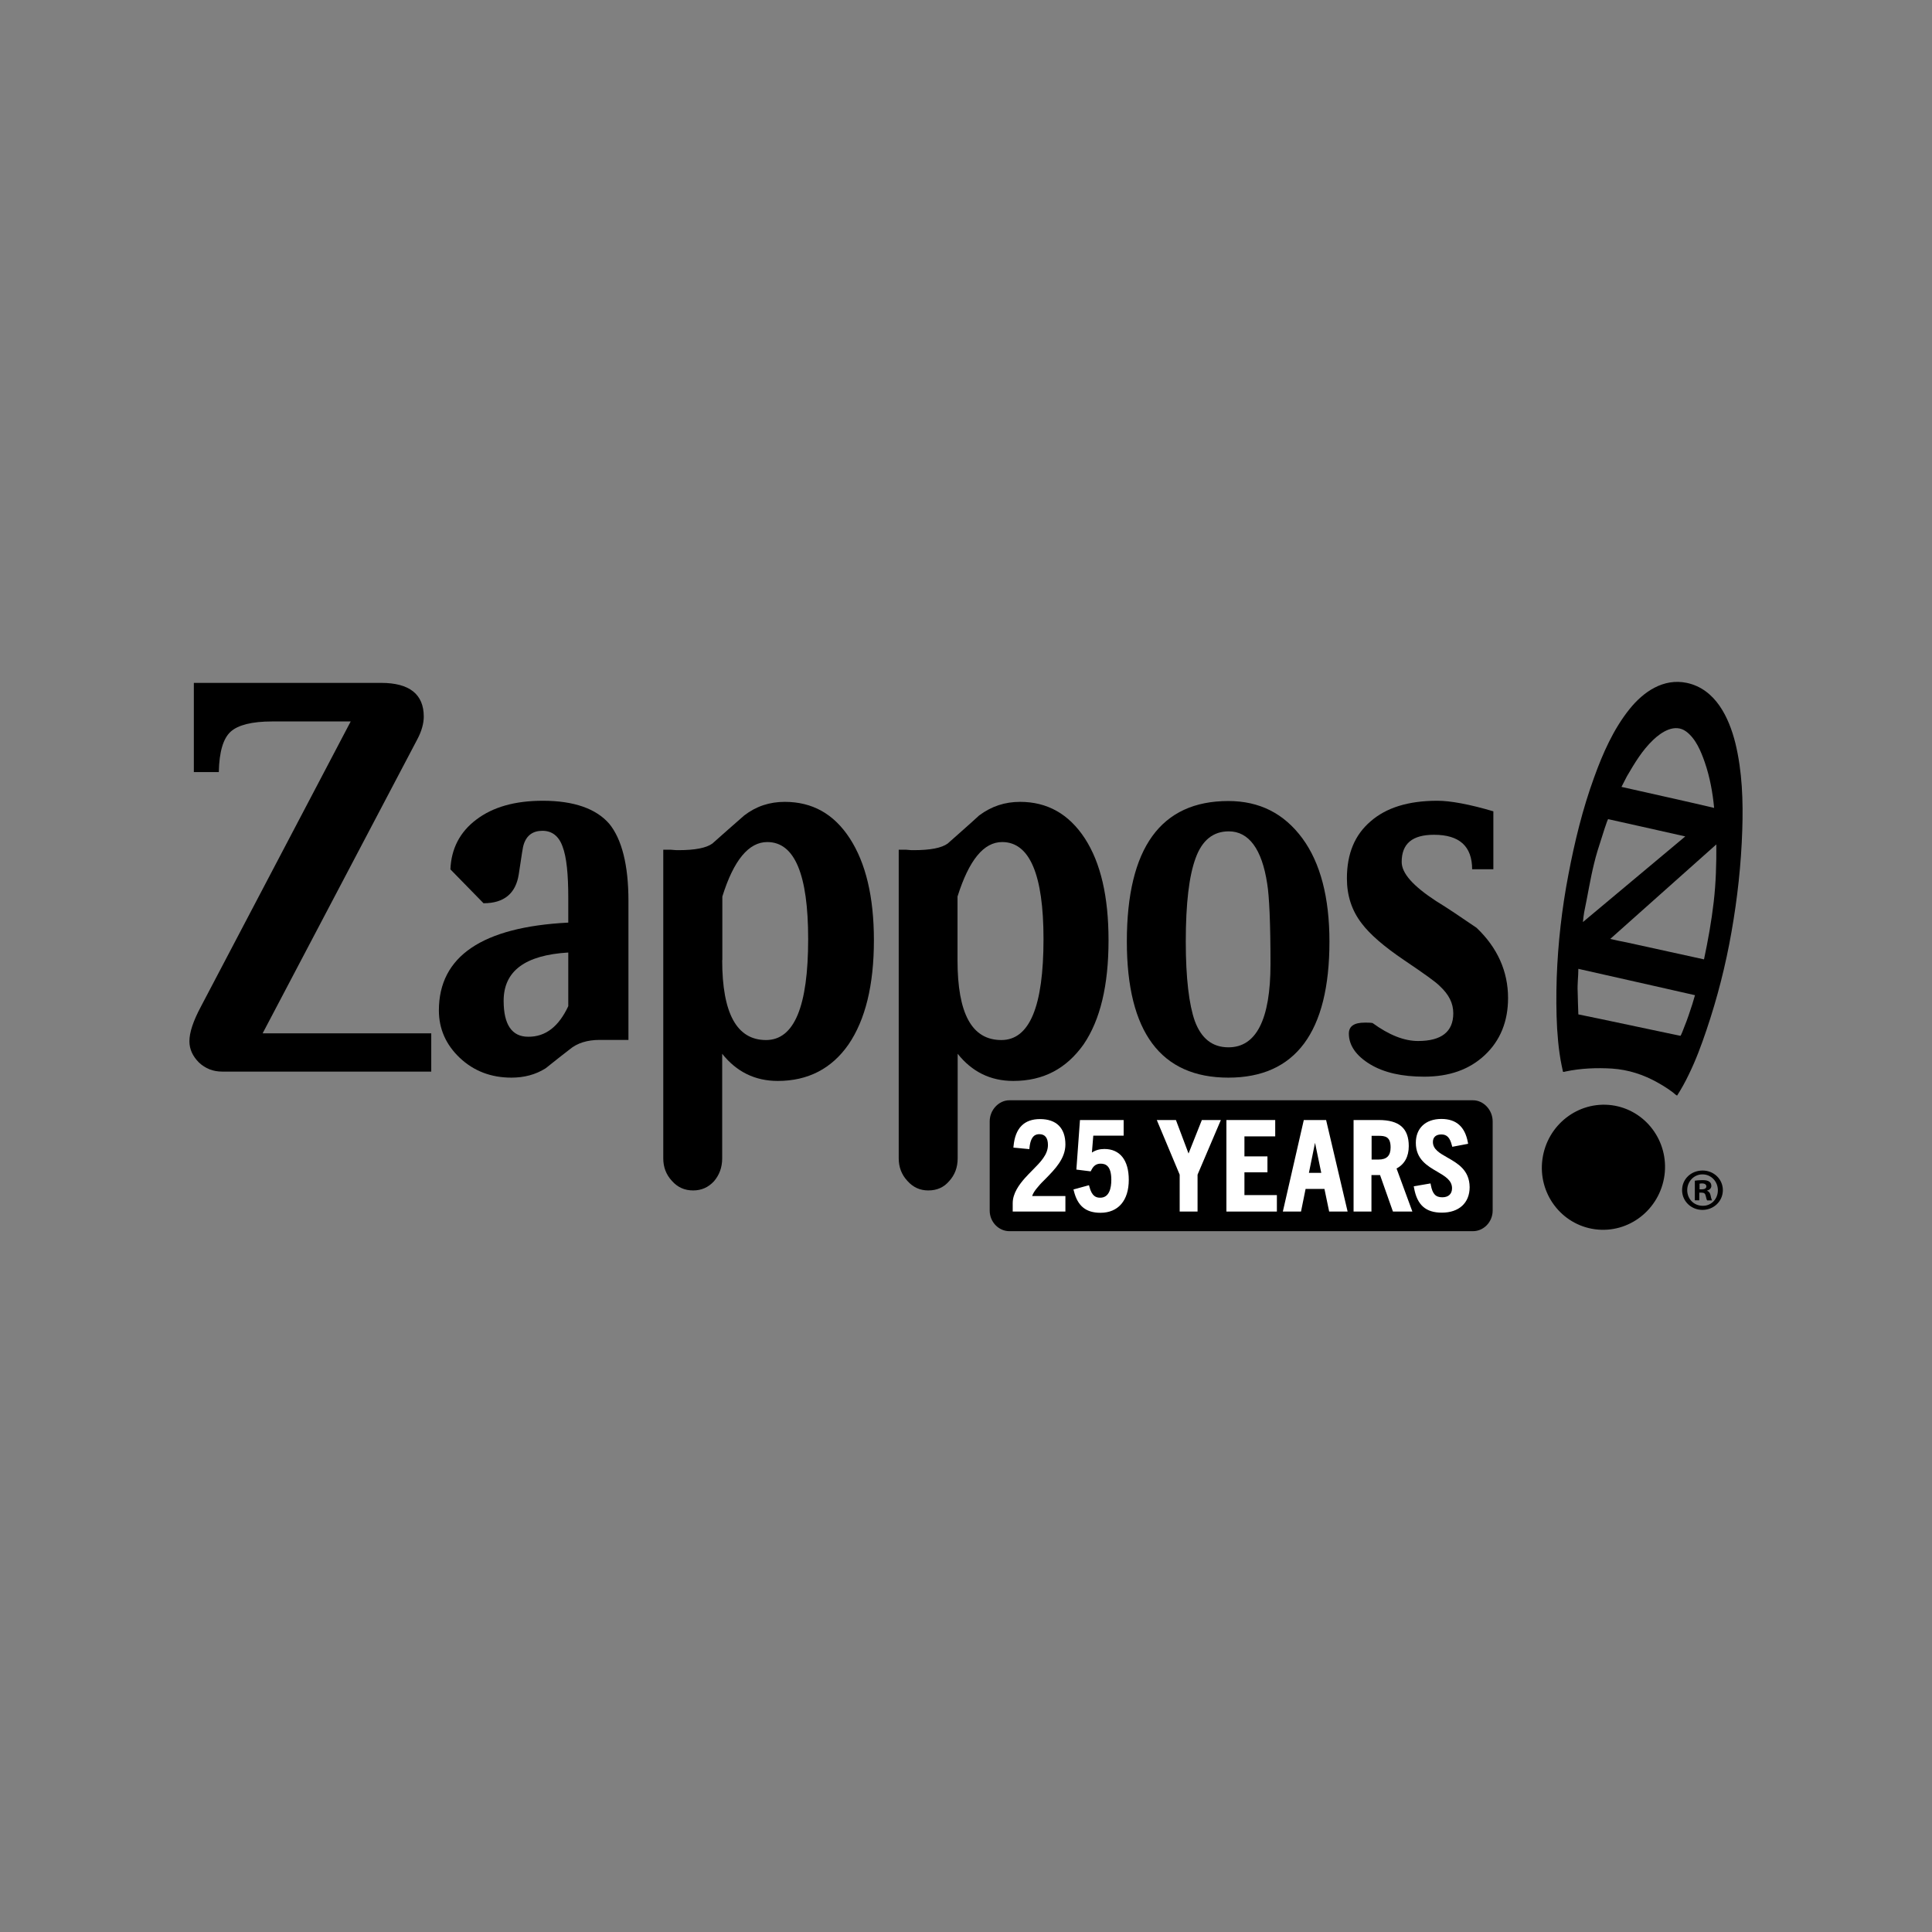
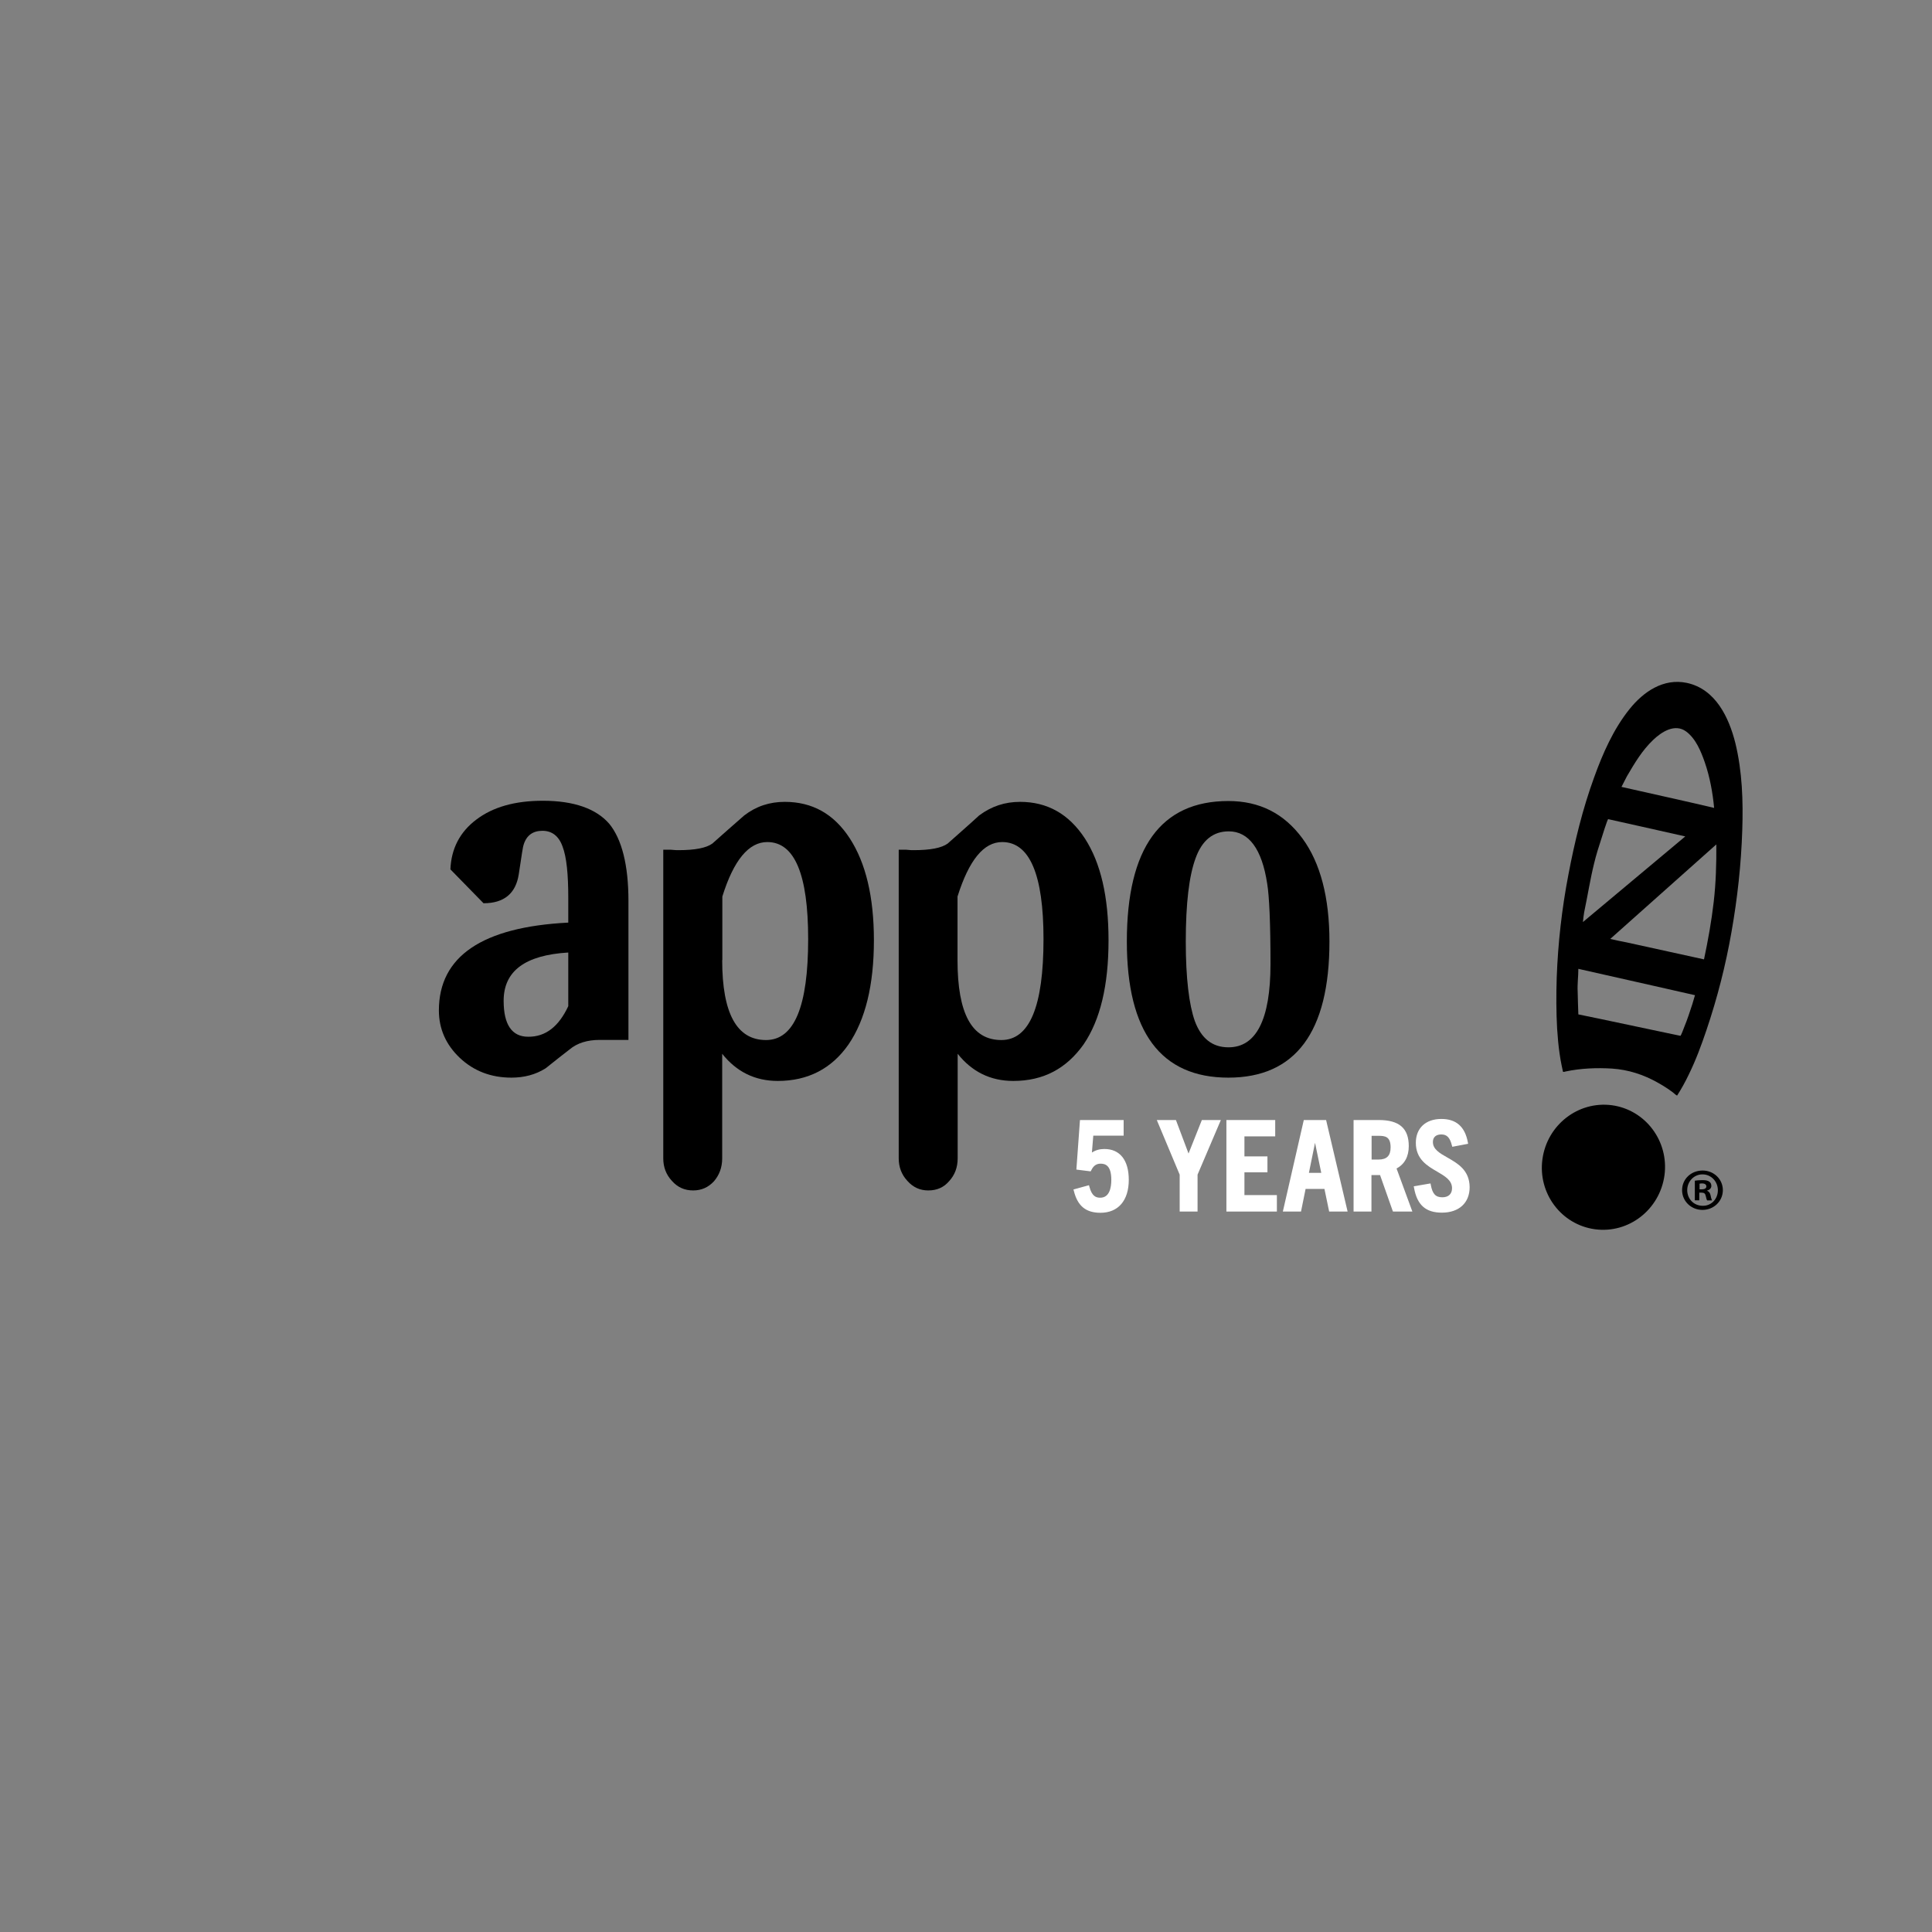
<svg xmlns="http://www.w3.org/2000/svg" width="102" height="102" viewBox="0 0 102 102" fill="none">
  <rect x="0" y="0" width="102" height="102" fill="#808080" stroke="none" />
-   <path d="M52.251 59.205V63.913C52.251 64.515 52.727 65 53.291 65H77.765C78.329 65 78.805 64.515 78.805 63.913V59.205C78.805 58.604 78.329 58.089 77.765 58.089H53.291C52.727 58.089 52.251 58.604 52.251 59.205Z" fill="black" />
-   <path d="M54.813 62.646C54.923 62.508 55.062 62.37 55.209 62.226C55.692 61.733 56.248 61.168 56.248 60.422C56.248 59.553 55.772 59.082 54.908 59.082C54.066 59.082 53.598 59.56 53.51 60.509L53.503 60.589L54.345 60.668L54.352 60.589C54.418 59.951 54.681 59.879 54.872 59.879C55.172 59.879 55.326 60.074 55.326 60.451C55.326 60.958 54.93 61.356 54.513 61.776C54.381 61.907 54.242 62.052 54.111 62.197C53.81 62.537 53.466 63.001 53.466 63.522V63.964H56.248V63.146H54.491C54.535 63.008 54.638 62.841 54.813 62.646Z" fill="white" />
  <path d="M58.306 60.661C58.057 60.661 57.844 60.719 57.647 60.849L57.72 59.958H59.323V59.132H57.017L56.827 61.748L57.581 61.842L57.61 61.791C57.727 61.545 57.881 61.436 58.108 61.436C58.349 61.436 58.672 61.523 58.672 62.291C58.672 62.718 58.569 63.233 58.086 63.233C57.866 63.233 57.647 63.16 57.515 62.653L57.493 62.573L56.673 62.798L56.695 62.877C56.892 63.674 57.332 64.029 58.1 64.029C59.038 64.029 59.594 63.377 59.594 62.291C59.594 61.248 59.126 60.661 58.306 60.661Z" fill="white" />
  <path d="M62.749 60.9L62.083 59.132H61.073L62.281 62.016V63.964H63.225V62.016L64.455 59.132H63.452L62.749 60.9Z" fill="white" />
  <path d="M65.7 61.892H66.915V61.052H65.7V59.995H67.325V59.132H64.748V63.964H67.413V63.095H65.7V61.892Z" fill="white" />
  <path d="M70.012 59.132H68.834L67.728 63.964H68.687L68.929 62.769H69.924L70.173 63.964H71.147L70.027 59.198L70.012 59.132ZM69.756 61.921H69.104L69.427 60.335L69.756 61.921Z" fill="white" />
  <path d="M74.376 60.509C74.376 59.567 73.871 59.132 72.794 59.132H71.462V63.964H72.406V62.037H72.86L73.519 63.906L73.541 63.964H74.566L73.731 61.69C74.156 61.465 74.376 61.059 74.376 60.509ZM72.414 59.965H72.772C73.138 59.965 73.417 60.009 73.417 60.581C73.417 61.016 73.212 61.219 72.78 61.219H72.414V59.965Z" fill="white" />
  <path d="M76.411 61.11C76.001 60.878 75.65 60.675 75.65 60.291C75.65 60.038 75.811 59.893 76.096 59.893C76.389 59.893 76.55 60.06 76.653 60.473L76.674 60.545L77.509 60.386L77.495 60.306C77.341 59.48 76.879 59.075 76.096 59.075C75.269 59.075 74.749 59.56 74.749 60.335C74.749 61.197 75.349 61.552 75.876 61.856C76.294 62.102 76.66 62.312 76.66 62.733C76.66 63.037 76.469 63.211 76.147 63.211C75.796 63.211 75.628 63.037 75.54 62.559L75.525 62.479L74.639 62.631L74.654 62.711C74.815 63.616 75.269 64.022 76.125 64.022C77.026 64.022 77.59 63.508 77.59 62.675C77.582 61.776 76.96 61.422 76.411 61.11Z" fill="white" />
  <path d="M89.055 36.053C87.817 35.793 86.763 36.524 86.031 37.437C85.182 38.495 84.618 39.777 84.164 41.037C83.556 42.703 83.132 44.442 82.802 46.188C82.458 47.977 82.253 49.795 82.187 51.613C82.158 52.511 82.158 53.417 82.209 54.315C82.239 54.757 82.275 55.206 82.341 55.641C82.37 55.851 82.407 56.061 82.451 56.271C82.473 56.373 82.495 56.481 82.517 56.583C82.539 56.604 82.641 56.575 82.663 56.568C83.447 56.401 84.303 56.365 85.109 56.416C85.972 56.474 86.77 56.735 87.517 57.155C87.7 57.256 87.876 57.365 88.052 57.481C88.14 57.539 88.227 57.604 88.315 57.669C88.396 57.727 88.454 57.8 88.542 57.843C88.769 57.488 88.974 57.119 89.157 56.735C89.531 55.974 89.823 55.184 90.094 54.38C90.665 52.693 91.105 50.969 91.412 49.216C91.727 47.434 91.925 45.63 91.983 43.826C92.034 42.29 91.983 40.726 91.617 39.226C91.28 37.886 90.578 36.379 89.055 36.053ZM85.013 49.571L90.614 44.58C90.621 45.594 90.592 46.615 90.475 47.622C90.358 48.636 90.175 49.65 89.963 50.65C88.594 50.353 87.232 50.049 85.87 49.752C85.585 49.701 85.299 49.636 85.013 49.571ZM85.892 40.986C86.295 40.298 86.697 39.617 87.276 39.067C87.722 38.639 88.425 38.183 89.018 38.618C89.531 38.994 89.809 39.683 90.007 40.255C90.27 41.016 90.424 41.856 90.497 42.653C88.872 42.269 87.232 41.914 85.606 41.544C85.702 41.356 85.797 41.168 85.892 40.986ZM83.637 48.158C83.82 47.296 83.952 46.427 84.164 45.572C84.267 45.145 84.398 44.724 84.537 44.304C84.567 44.21 84.867 43.239 84.904 43.247C85.511 43.384 86.112 43.515 86.719 43.652C87.473 43.819 88.22 43.986 88.974 44.159L83.571 48.679C83.586 48.498 83.608 48.325 83.637 48.158ZM89.348 53.011C89.216 53.417 89.084 53.823 88.923 54.214C88.908 54.257 88.747 54.685 88.718 54.685C88.703 54.685 88.689 54.678 88.681 54.678C88.469 54.634 88.264 54.59 88.052 54.547C87.217 54.373 86.382 54.192 85.548 54.018C84.808 53.859 84.069 53.707 83.329 53.555C83.308 53.156 83.308 52.758 83.293 52.359C83.271 51.954 83.329 51.555 83.329 51.15C84.633 51.447 85.943 51.736 87.246 52.033C87.993 52.2 88.74 52.374 89.487 52.541C89.443 52.693 89.391 52.852 89.348 53.011Z" fill="black" />
-   <path d="M22.768 56.575H11.728C11.252 56.575 10.842 56.416 10.498 56.09C10.176 55.764 10 55.395 10 54.974C10 54.511 10.198 53.91 10.608 53.142L18.515 38.089H14.364C13.302 38.089 12.57 38.277 12.182 38.625C11.794 38.973 11.574 39.668 11.552 40.762H10.234V36.053H20.125C21.619 36.053 22.373 36.655 22.373 37.835C22.373 38.183 22.263 38.603 22.029 39.038L13.866 54.554H22.768V56.575Z" fill="black" />
  <path d="M33.179 54.902H31.663C31.019 54.902 30.477 55.061 30.067 55.409C29.247 56.039 28.837 56.387 28.794 56.409C28.274 56.735 27.674 56.894 27 56.894C25.924 56.894 25.016 56.546 24.276 55.851C23.544 55.156 23.171 54.322 23.171 53.345C23.171 50.49 25.462 48.94 30.002 48.709V47.412C30.002 46.159 29.914 45.253 29.701 44.695C29.504 44.138 29.138 43.862 28.64 43.862C28.142 43.862 27.798 44.094 27.644 44.601C27.622 44.623 27.534 45.159 27.388 46.159C27.234 47.151 26.634 47.687 25.528 47.687L23.779 45.898C23.823 44.811 24.276 43.928 25.14 43.276C26.026 42.602 27.19 42.276 28.662 42.276C30.302 42.276 31.473 42.696 32.161 43.486C32.828 44.297 33.179 45.666 33.179 47.564V54.902ZM30.002 53.12V50.288C27.732 50.425 26.59 51.258 26.59 52.837C26.59 54.091 27.022 54.735 27.886 54.735C28.816 54.743 29.504 54.185 30.002 53.12Z" fill="black" />
  <path d="M35.017 44.862C35.127 44.862 35.273 44.862 35.427 44.862C35.617 44.884 35.749 44.884 35.815 44.884C36.701 44.884 37.286 44.768 37.608 44.536C38.15 44.051 38.707 43.565 39.292 43.051C39.922 42.566 40.632 42.334 41.43 42.334C42.88 42.334 44.022 42.964 44.864 44.261C45.706 45.557 46.138 47.347 46.138 49.643C46.138 52.012 45.684 53.844 44.798 55.141C43.912 56.416 42.66 57.068 41.064 57.068C39.856 57.068 38.882 56.583 38.128 55.634V61.154C38.128 61.639 37.974 62.037 37.696 62.363C37.396 62.689 37.03 62.849 36.598 62.849C36.144 62.849 35.778 62.689 35.471 62.342C35.17 62.016 35.017 61.624 35.017 61.154V44.862ZM38.128 50.686C38.128 53.511 38.904 54.909 40.442 54.909C41.935 54.909 42.667 53.127 42.667 49.578C42.667 46.173 41.957 44.456 40.508 44.456C39.534 44.456 38.736 45.405 38.136 47.332V50.686H38.128Z" fill="black" />
  <path d="M47.441 44.862C47.551 44.862 47.675 44.862 47.851 44.862C48.026 44.884 48.151 44.884 48.239 44.884C49.125 44.884 49.71 44.768 50.032 44.536C50.574 44.051 51.138 43.565 51.694 43.051C52.346 42.566 53.056 42.334 53.854 42.334C55.282 42.334 56.424 42.964 57.273 44.261C58.115 45.557 58.525 47.347 58.525 49.643C58.525 52.012 58.093 53.844 57.207 55.141C56.3 56.416 55.092 57.068 53.495 57.068C52.288 57.068 51.314 56.583 50.56 55.634V61.154C50.56 61.639 50.406 62.037 50.106 62.363C49.828 62.689 49.462 62.849 49.008 62.849C48.576 62.849 48.209 62.689 47.902 62.342C47.602 62.016 47.448 61.624 47.448 61.154V44.862H47.441ZM50.552 50.686C50.552 53.511 51.306 54.909 52.866 54.909C54.359 54.909 55.092 53.127 55.092 49.578C55.092 46.173 54.359 44.456 52.91 44.456C51.936 44.456 51.16 45.405 50.552 47.332V50.686Z" fill="black" />
  <path d="M70.188 49.708C70.188 54.489 68.394 56.894 64.851 56.894C61.285 56.894 59.492 54.482 59.492 49.708C59.492 44.768 61.285 42.29 64.851 42.29C66.491 42.29 67.787 42.942 68.76 44.261C69.712 45.557 70.188 47.39 70.188 49.708ZM67.076 50.896C67.076 48.737 67.01 47.296 66.901 46.651C66.623 44.819 65.927 43.891 64.873 43.891C64.053 43.891 63.467 44.355 63.123 45.304C62.779 46.231 62.603 47.694 62.603 49.708C62.603 51.657 62.779 53.048 63.079 53.902C63.423 54.83 64.009 55.293 64.851 55.293C66.315 55.3 67.076 53.837 67.076 50.896Z" fill="black" />
-   <path d="M77.722 45.905C77.722 44.674 77.048 44.072 75.708 44.072C74.566 44.072 74.002 44.536 74.002 45.507C74.002 46.108 74.61 46.782 75.818 47.571C76.426 47.941 77.136 48.426 77.956 48.984C79.054 50.027 79.618 51.28 79.618 52.693C79.618 53.924 79.208 54.938 78.388 55.706C77.568 56.474 76.506 56.843 75.188 56.843C74.024 56.843 73.073 56.633 72.34 56.191C71.608 55.749 71.213 55.199 71.213 54.569C71.213 54.178 71.491 53.989 72.055 53.989C72.209 53.989 72.355 53.989 72.465 54.011C73.329 54.641 74.127 54.96 74.866 54.96C76.096 54.96 76.726 54.475 76.726 53.497C76.726 52.961 76.492 52.504 76.016 52.062C75.818 51.852 75.196 51.41 74.134 50.693C73.073 49.976 72.318 49.324 71.886 48.745C71.367 48.071 71.11 47.281 71.11 46.376C71.11 45.079 71.52 44.08 72.362 43.362C73.182 42.645 74.346 42.276 75.884 42.276C76.572 42.276 77.568 42.457 78.842 42.834V45.891H77.722V45.905Z" fill="black" />
-   <path d="M87.876 62.052C87.627 63.863 85.987 65.138 84.208 64.899C82.429 64.659 81.184 63.001 81.433 61.197C81.682 59.386 83.322 58.118 85.094 58.35C86.873 58.589 88.118 60.248 87.876 62.052Z" fill="black" />
+   <path d="M87.876 62.052C87.627 63.863 85.987 65.138 84.208 64.899C82.429 64.659 81.184 63.001 81.433 61.197C81.682 59.386 83.322 58.118 85.094 58.35C86.873 58.589 88.118 60.248 87.876 62.052" fill="black" />
  <path d="M89.889 61.798C90.482 61.798 90.958 62.255 90.958 62.834C90.958 63.414 90.482 63.877 89.882 63.877C89.282 63.877 88.806 63.414 88.806 62.834C88.806 62.247 89.282 61.798 89.889 61.798ZM89.882 62.001C89.428 62.001 89.077 62.378 89.077 62.834C89.077 63.298 89.428 63.66 89.897 63.66C90.351 63.667 90.695 63.298 90.695 62.841C90.695 62.378 90.343 62.001 89.882 62.001ZM89.721 63.37H89.479V62.334C89.575 62.32 89.706 62.305 89.882 62.305C90.08 62.305 90.168 62.334 90.241 62.385C90.307 62.428 90.351 62.508 90.351 62.609C90.351 62.733 90.255 62.82 90.131 62.856V62.87C90.234 62.907 90.285 62.986 90.314 63.124C90.343 63.283 90.373 63.341 90.387 63.377H90.131C90.102 63.341 90.08 63.254 90.05 63.124C90.028 63.015 89.97 62.965 89.831 62.965H89.714V63.37H89.721ZM89.728 62.791H89.845C89.977 62.791 90.087 62.747 90.087 62.639C90.087 62.544 90.014 62.479 89.86 62.479C89.794 62.479 89.75 62.486 89.728 62.494V62.791Z" fill="black" />
</svg>